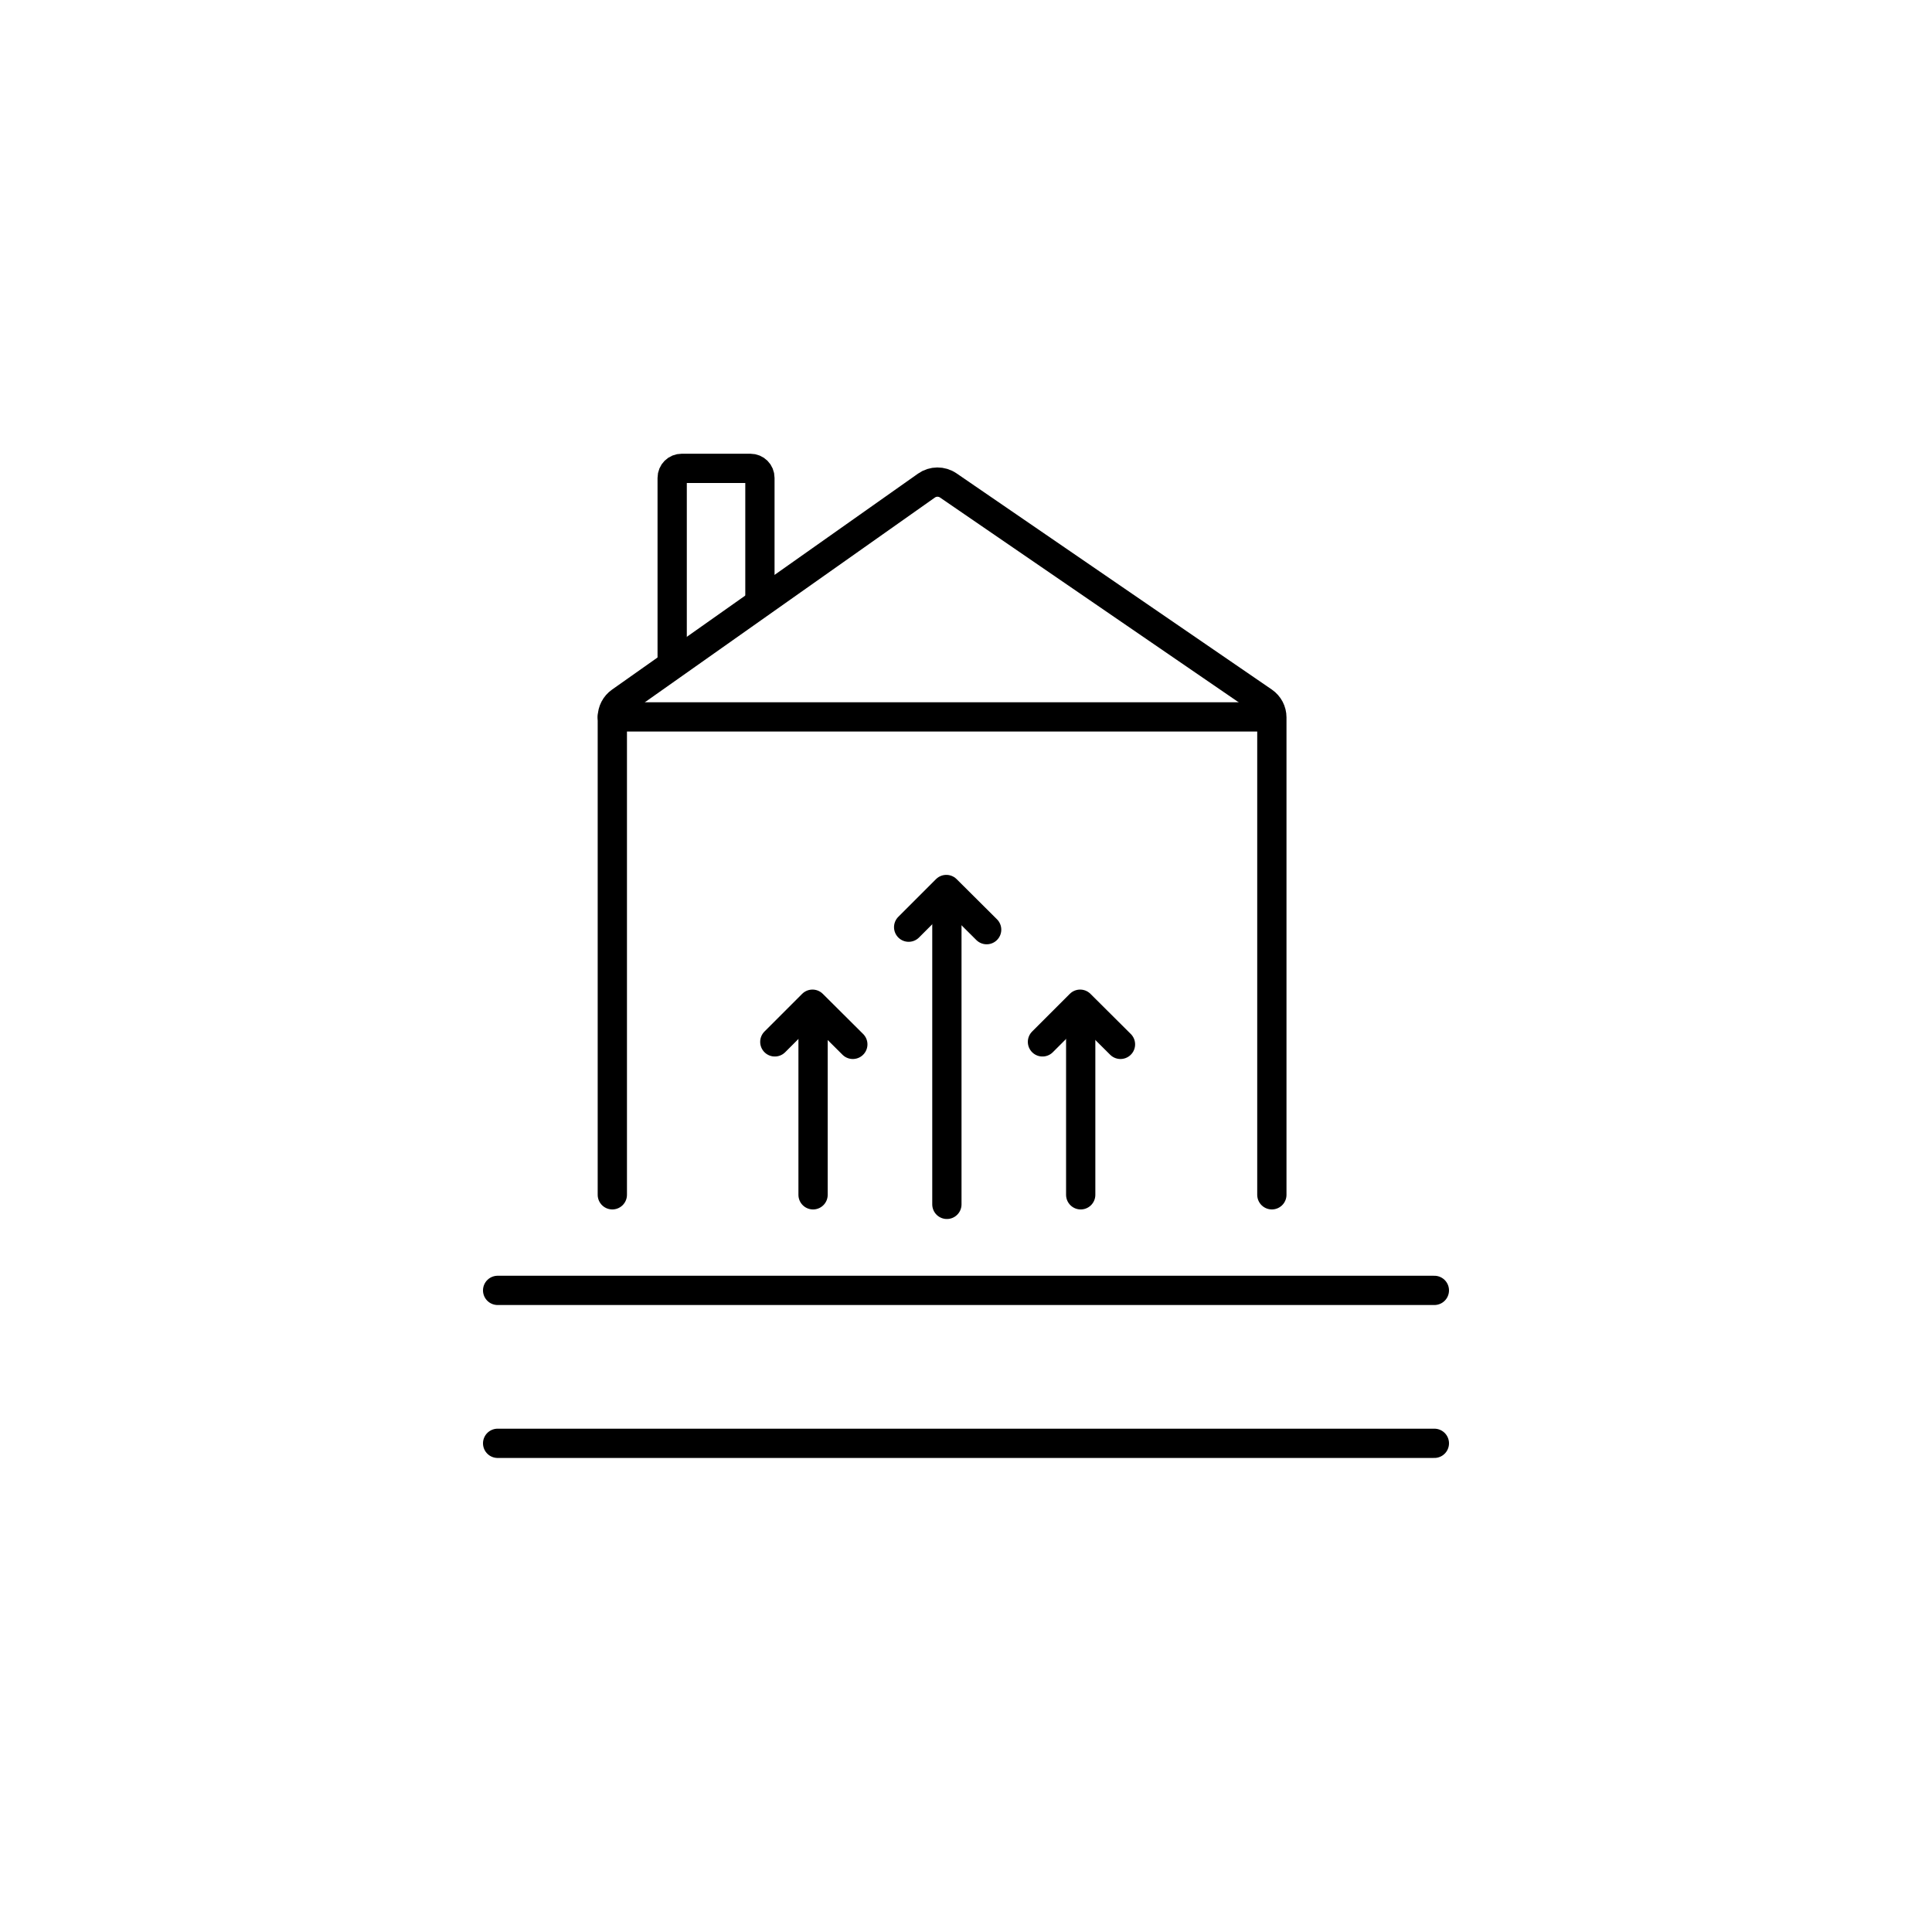
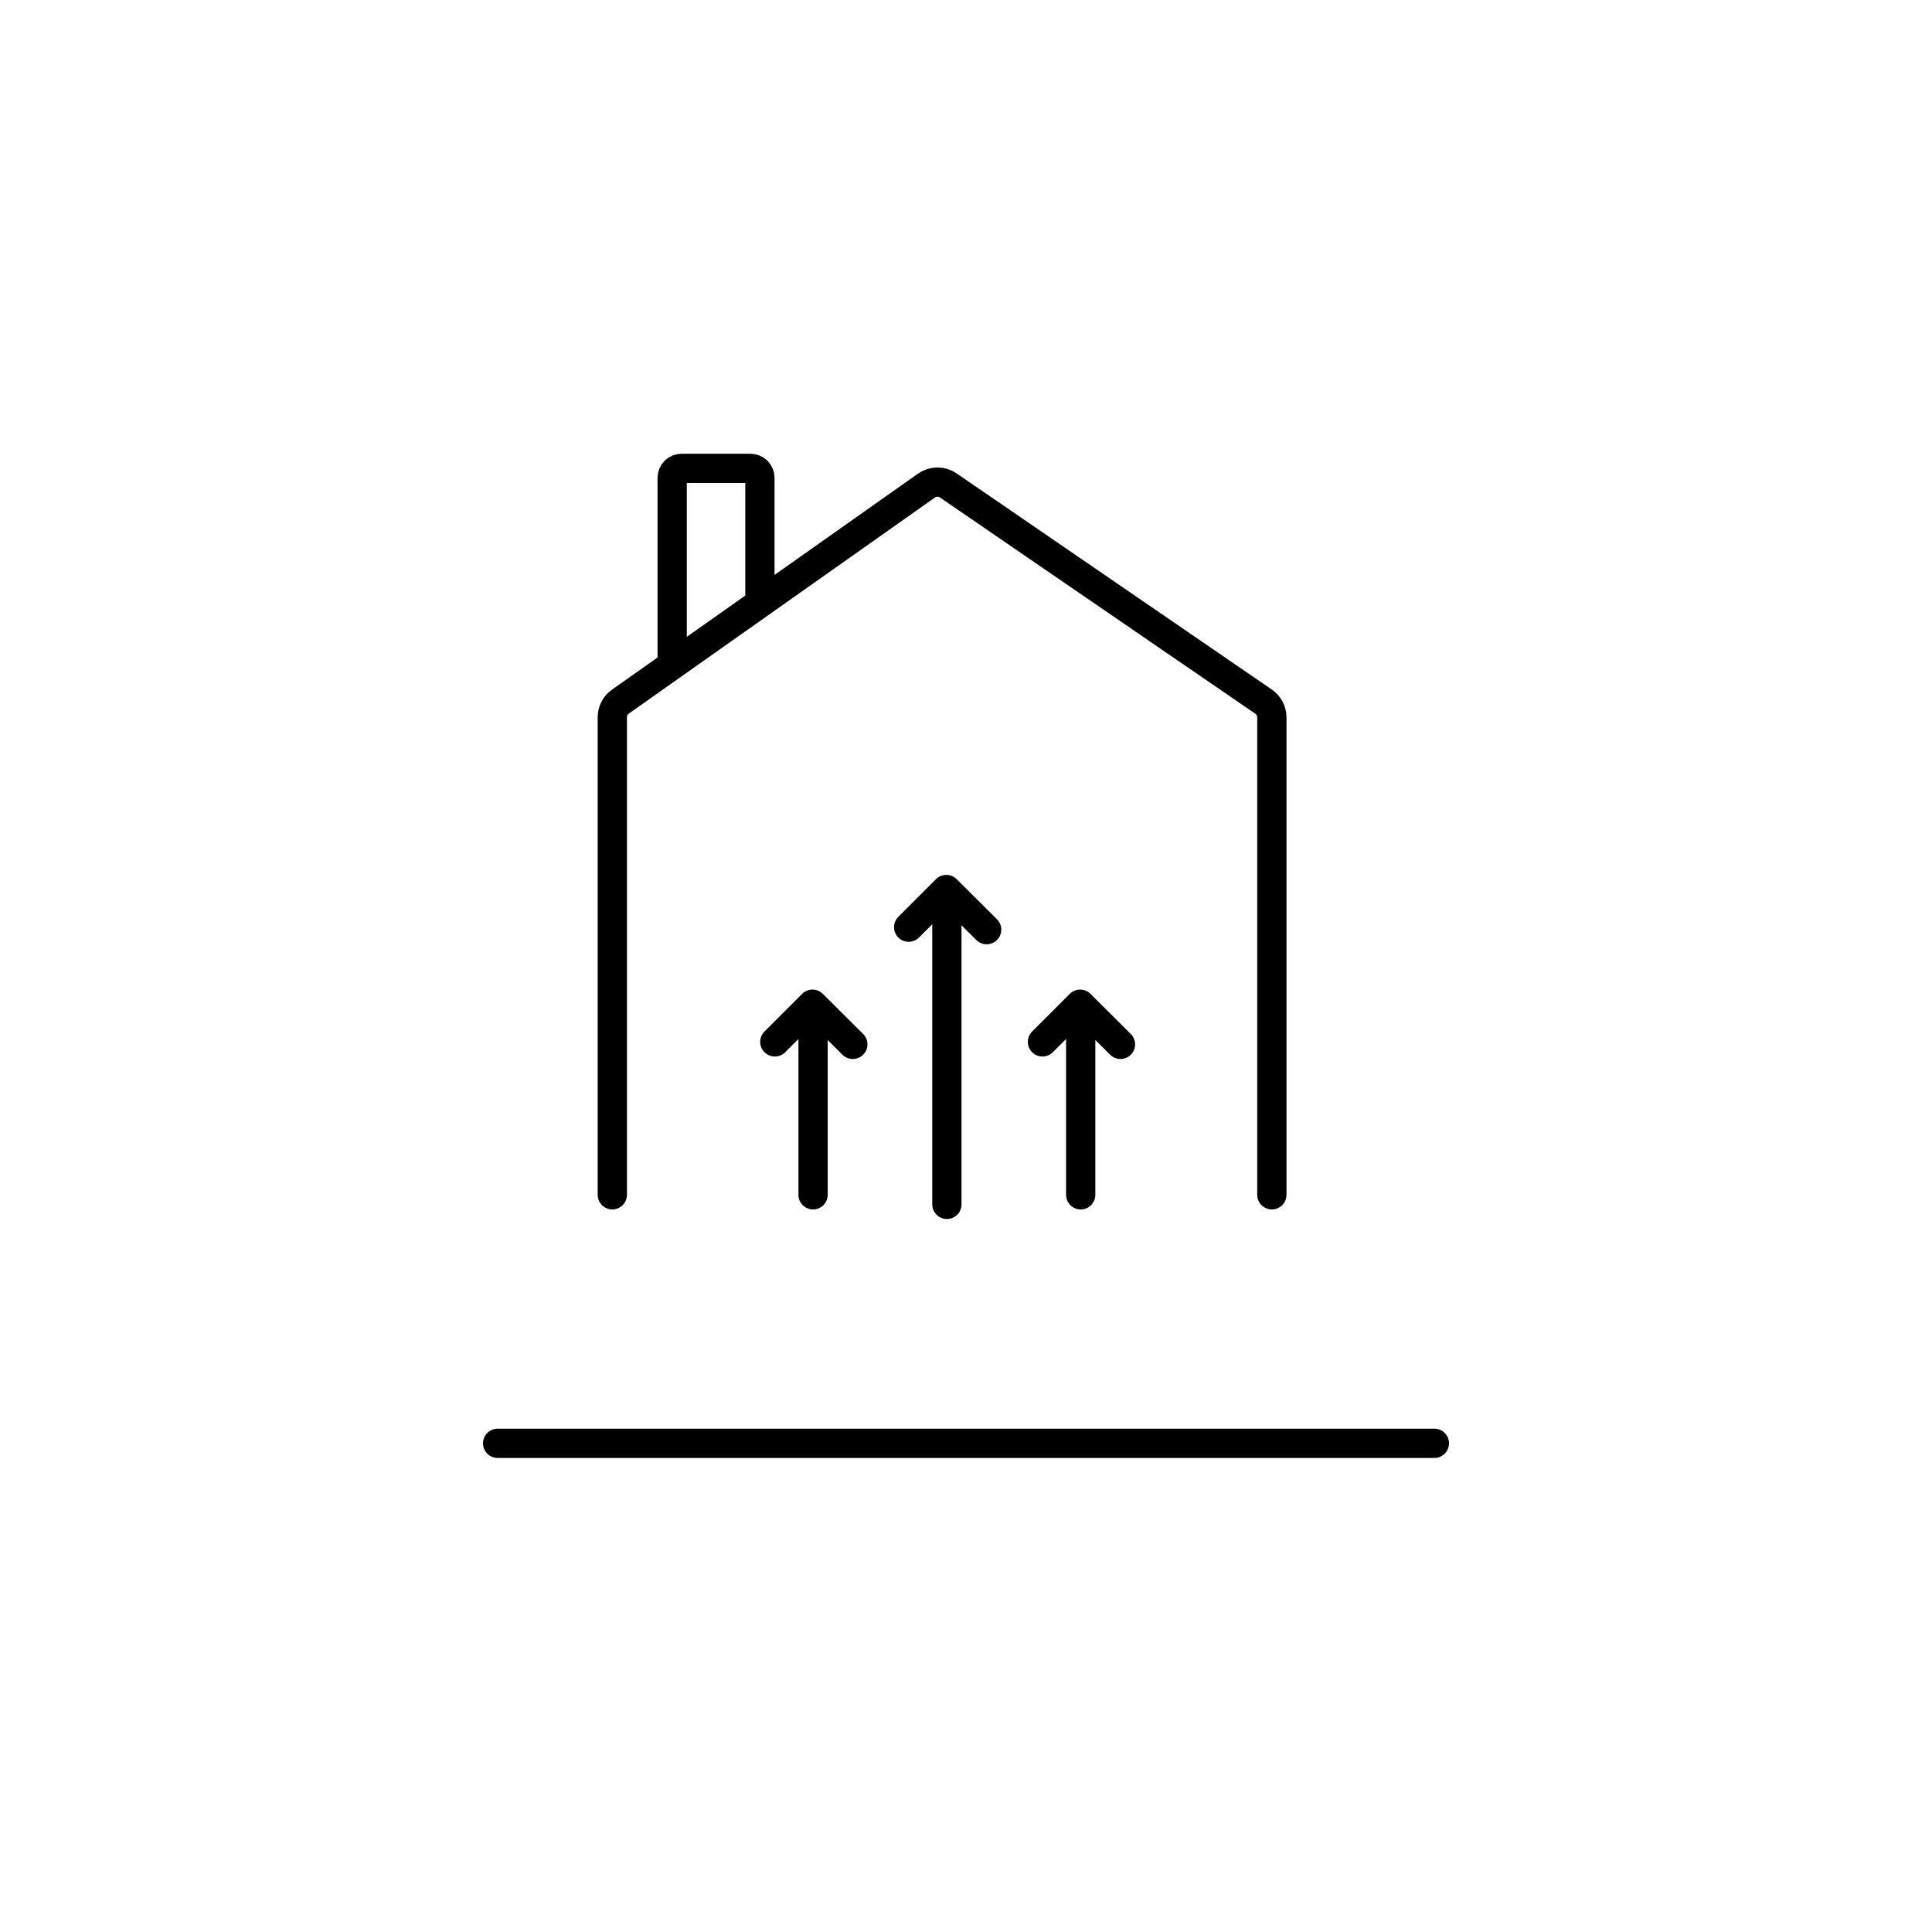
<svg xmlns="http://www.w3.org/2000/svg" width="132" height="132" viewBox="0 0 132 132" fill="none">
  <g id="Group 4489">
    <g id="Ellipse 69" filter="url(#filter0_d_1779_41492)">
-       <circle cx="66" cy="66" r="62" fill="white" />
-     </g>
+       </g>
    <g id="Group 4425">
      <path id="Vector" d="M45.925 45.309V32.653C45.925 32.287 46.212 32 46.578 32H51.267C51.633 32 51.92 32.287 51.92 32.653V41.143" stroke="black" stroke-width="2" stroke-miterlimit="10" />
-       <path id="Vector_2" d="M34 88.163H98" stroke="black" stroke-width="2" stroke-linecap="round" stroke-linejoin="round" />
      <path id="Vector_3" d="M34 98.612H98" stroke="black" stroke-width="2" stroke-linecap="round" stroke-linejoin="round" />
      <g id="Group">
        <path id="Vector_4" d="M55.551 81.633V69.878" stroke="black" stroke-width="2" stroke-linecap="round" stroke-linejoin="round" />
        <path id="Vector_5" d="M52.938 71.184L55.511 68.611L58.267 71.354" stroke="black" stroke-width="2" stroke-linecap="round" stroke-linejoin="round" />
      </g>
      <g id="Group_2">
        <path id="Vector_6" d="M64.694 82.286V62.041" stroke="black" stroke-width="2" stroke-linecap="round" stroke-linejoin="round" />
        <path id="Vector_7" d="M62.082 63.347L64.655 60.774L67.411 63.517" stroke="black" stroke-width="2" stroke-linecap="round" stroke-linejoin="round" />
      </g>
      <g id="Group_3">
        <path id="Vector_8" d="M73.837 81.633V69.878" stroke="black" stroke-width="2" stroke-linecap="round" stroke-linejoin="round" />
        <path id="Vector_9" d="M71.225 71.184L73.798 68.611L76.554 71.354" stroke="black" stroke-width="2" stroke-linecap="round" stroke-linejoin="round" />
      </g>
      <path id="Vector 143" d="M86.897 81.632V49.014C86.897 48.584 86.685 48.181 86.33 47.937L64.79 33.167C64.339 32.858 63.744 32.862 63.298 33.177L42.389 47.936C42.042 48.181 41.836 48.579 41.836 49.003V81.632" stroke="black" stroke-width="2" stroke-linecap="round" />
-       <path id="Vector 144" d="M41.836 48.98H86.244" stroke="black" stroke-width="2" stroke-linecap="round" />
    </g>
  </g>
  <defs>
    <filter id="filter0_d_1779_41492" x="0" y="0" width="132" height="132" filterUnits="userSpaceOnUse" color-interpolation-filters="sRGB">
      <feFlood flood-opacity="0" result="BackgroundImageFix" />
      <feColorMatrix in="SourceAlpha" type="matrix" values="0 0 0 0 0 0 0 0 0 0 0 0 0 0 0 0 0 0 127 0" result="hardAlpha" />
      <feOffset />
      <feGaussianBlur stdDeviation="2" />
      <feComposite in2="hardAlpha" operator="out" />
      <feColorMatrix type="matrix" values="0 0 0 0 0 0 0 0 0 0 0 0 0 0 0 0 0 0 0.25 0" />
      <feBlend mode="normal" in2="BackgroundImageFix" result="effect1_dropShadow_1779_41492" />
      <feBlend mode="normal" in="SourceGraphic" in2="effect1_dropShadow_1779_41492" result="shape" />
    </filter>
  </defs>
</svg>